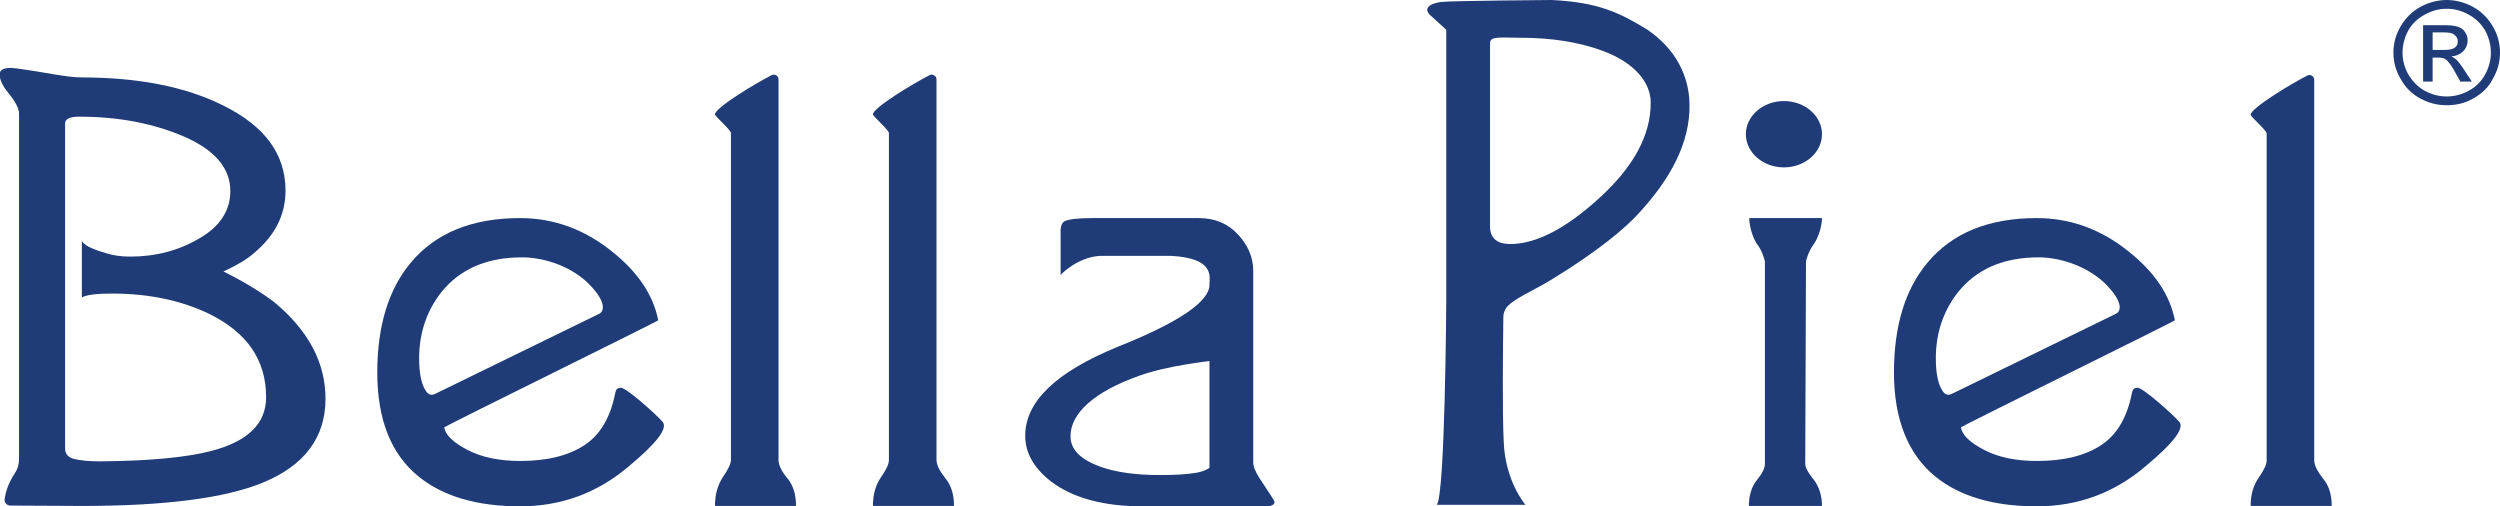
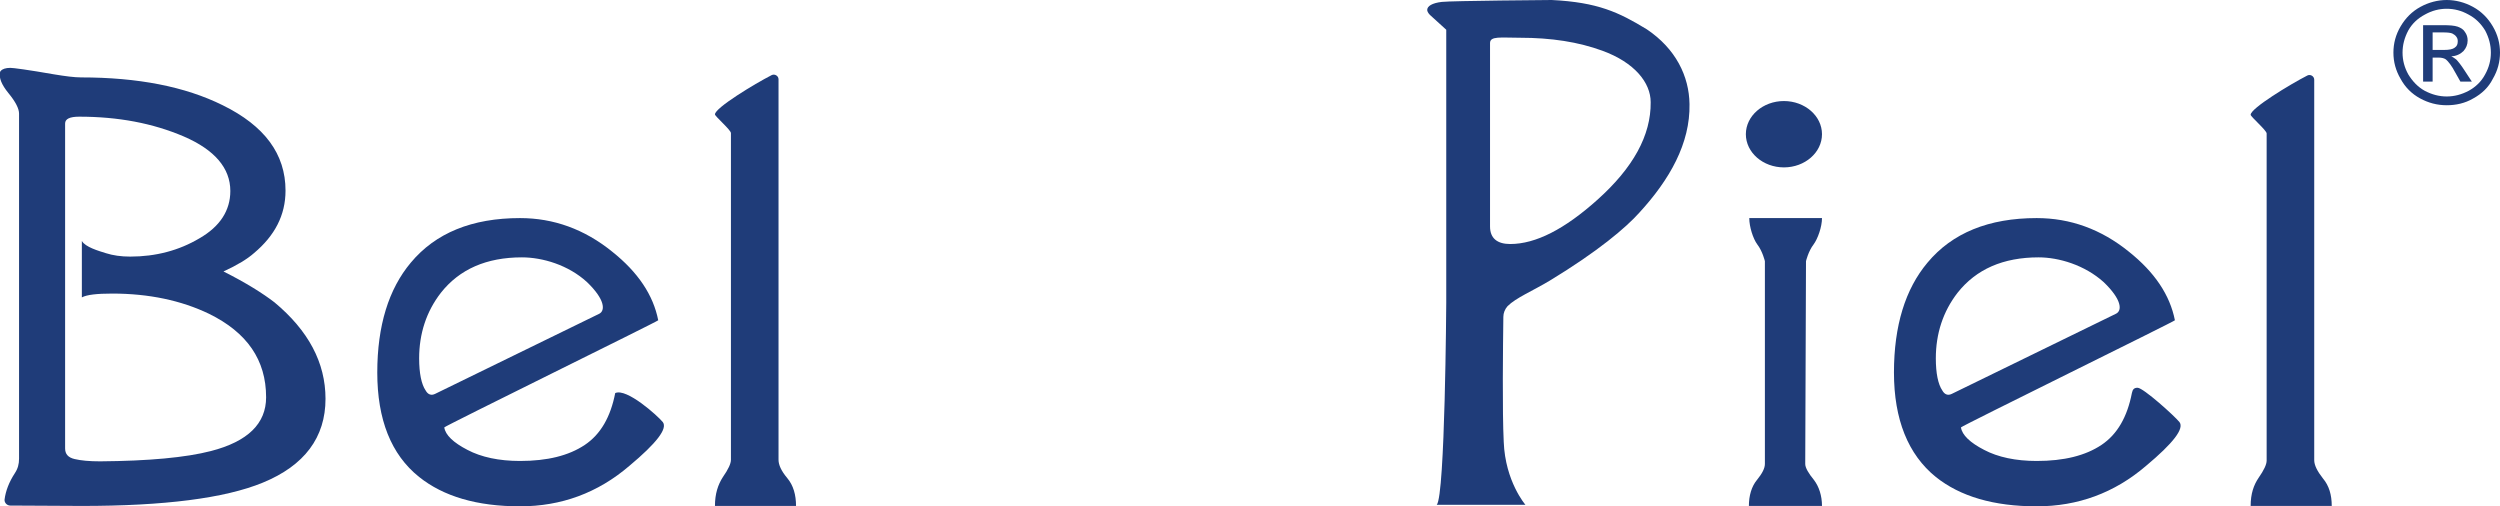
<svg xmlns="http://www.w3.org/2000/svg" width="158" height="32" viewBox="0 0 158 32" fill="none">
  <g clip-path="url(#clip0_17733_10645)">
    <path d="M104.083 1.856C102.302 0.771 100.979 0.145 98.068 0C98.068 0 91.716 0.048 91.115 0.121C90.513 0.193 90.2 0.386 90.2 0.627C90.2 0.675 90.224 0.795 90.369 0.94L91.403 1.88V19.133C91.403 19.133 91.331 31.35 90.802 31.904H96.408C96.408 31.904 95.132 30.434 95.036 27.928C94.94 26.024 94.988 21.88 95.012 20.024C95.012 19.783 95.108 19.542 95.277 19.35C95.806 18.819 96.865 18.386 97.947 17.735C101.003 15.88 102.759 14.386 103.601 13.446C105.526 11.35 106.825 9.06 106.777 6.578C106.753 4.819 105.911 3.084 104.083 1.856ZM100.955 12.627C98.886 14.482 97.057 15.422 95.445 15.422C94.627 15.422 94.17 15.06 94.17 14.313V2.723C94.17 2.265 94.844 2.386 96.071 2.386C98.044 2.386 99.752 2.651 101.268 3.205C103.313 3.952 104.323 5.229 104.323 6.458C104.347 8.554 103.216 10.603 100.955 12.627Z" fill="#1F3C79" />
-     <path d="M67.031 17.374V14.868C67.007 14.41 67.055 14.097 67.295 13.976C67.536 13.856 68.113 13.783 69.028 13.783H75.764C76.775 13.783 77.593 14.121 78.242 14.819C78.868 15.494 79.205 16.265 79.205 17.109V29.229C79.205 29.494 79.349 29.831 79.614 30.241C80.239 31.181 80.552 31.663 80.552 31.711C80.552 31.88 80.408 31.976 80.071 32H72.227C69.725 32 67.8 31.47 66.429 30.434C65.346 29.59 64.793 28.627 64.793 27.542C64.793 25.374 66.742 23.518 70.615 21.928C74.489 20.386 76.438 19.06 76.438 18C76.438 17.494 76.799 16.313 73.984 16.169H69.533C68.041 16.265 67.031 17.374 67.031 17.374ZM67.656 27.566C67.656 28.41 68.282 29.036 69.533 29.494C70.543 29.856 71.818 30.024 73.334 30.024C74.272 30.024 75.018 29.976 75.596 29.88C76.173 29.783 76.438 29.566 76.438 29.566V22.819C76.438 22.819 73.767 23.109 72.035 23.735C69.076 24.771 67.656 26.169 67.656 27.566Z" fill="#1F3C79" />
    <path d="M0.65 31.952C0.434 31.952 0.265 31.759 0.289 31.566C0.361 31.012 0.578 30.458 0.939 29.904C1.131 29.615 1.204 29.326 1.204 28.988V7.181C1.204 6.868 0.987 6.434 0.53 5.88C0.097 5.35 -0.072 4.916 0.001 4.578C0.001 4.53 0.025 4.506 0.049 4.482C0.145 4.362 0.361 4.289 0.65 4.289C0.843 4.289 1.757 4.41 3.417 4.699C4.139 4.819 4.716 4.892 5.125 4.892C8.71 4.892 11.694 5.47 14.075 6.651C16.722 7.952 18.045 9.735 18.045 12.048C18.045 13.591 17.372 14.892 16.048 16C15.639 16.362 15.014 16.747 14.124 17.157C15.567 17.88 16.626 18.554 17.348 19.109C19.489 20.892 20.572 22.916 20.572 25.205C20.572 27.639 19.248 29.422 16.602 30.506C14.196 31.494 10.37 31.976 5.173 31.976L0.65 31.952ZM13.33 28.506C15.663 27.904 16.818 26.771 16.818 25.109C16.818 22.747 15.615 21.012 13.209 19.831C11.453 18.988 9.408 18.554 7.098 18.554C6.112 18.554 5.486 18.627 5.173 18.795V15.229C5.39 15.615 6.232 15.856 6.689 16C7.146 16.145 7.652 16.217 8.229 16.217C9.841 16.217 11.309 15.832 12.608 15.06C13.907 14.313 14.557 13.301 14.557 12.072C14.557 10.627 13.57 9.47 11.621 8.627C9.648 7.783 7.459 7.374 5.005 7.374C4.403 7.374 4.115 7.518 4.115 7.807V28.337C4.115 28.699 4.307 28.916 4.716 29.012C5.125 29.109 5.655 29.157 6.328 29.157C9.408 29.133 11.742 28.916 13.33 28.506Z" fill="#1F3C79" />
-     <path d="M41.6 20.241C41.624 20.289 28.078 26.94 28.078 27.012C28.15 27.494 28.656 27.976 29.546 28.434C30.412 28.892 31.543 29.133 32.866 29.133C34.598 29.133 35.946 28.795 36.956 28.121C37.967 27.446 38.592 26.337 38.881 24.843C38.929 24.602 39.025 24.506 39.242 24.506C39.603 24.506 41.576 26.289 41.889 26.675C42.201 27.084 41.504 28 39.771 29.446C37.774 31.157 35.465 32 32.866 32C30.147 32 28.03 31.374 26.49 30.145C24.71 28.723 23.844 26.506 23.844 23.542C23.844 20.578 24.566 18.265 25.961 16.602C27.525 14.723 29.835 13.783 32.866 13.783C34.983 13.783 36.932 14.482 38.689 15.904C40.325 17.205 41.287 18.651 41.6 20.241ZM32.986 16.265C30.749 16.265 29.041 17.012 27.862 18.506C26.948 19.687 26.49 21.084 26.49 22.651C26.49 23.59 26.635 24.289 26.899 24.675C27.044 24.94 27.26 25.012 27.501 24.892L37.87 19.831C38.255 19.639 38.255 18.94 37.101 17.831C35.922 16.747 34.286 16.265 32.986 16.265Z" fill="#1F3C79" />
+     <path d="M41.6 20.241C41.624 20.289 28.078 26.94 28.078 27.012C28.15 27.494 28.656 27.976 29.546 28.434C30.412 28.892 31.543 29.133 32.866 29.133C34.598 29.133 35.946 28.795 36.956 28.121C37.967 27.446 38.592 26.337 38.881 24.843C39.603 24.506 41.576 26.289 41.889 26.675C42.201 27.084 41.504 28 39.771 29.446C37.774 31.157 35.465 32 32.866 32C30.147 32 28.03 31.374 26.49 30.145C24.71 28.723 23.844 26.506 23.844 23.542C23.844 20.578 24.566 18.265 25.961 16.602C27.525 14.723 29.835 13.783 32.866 13.783C34.983 13.783 36.932 14.482 38.689 15.904C40.325 17.205 41.287 18.651 41.6 20.241ZM32.986 16.265C30.749 16.265 29.041 17.012 27.862 18.506C26.948 19.687 26.49 21.084 26.49 22.651C26.49 23.59 26.635 24.289 26.899 24.675C27.044 24.94 27.26 25.012 27.501 24.892L37.87 19.831C38.255 19.639 38.255 18.94 37.101 17.831C35.922 16.747 34.286 16.265 32.986 16.265Z" fill="#1F3C79" />
    <path d="M49.203 29.06C49.203 29.374 49.371 29.759 49.756 30.217C50.141 30.675 50.309 31.277 50.309 31.976H45.185C45.185 31.205 45.377 30.627 45.69 30.145C46.027 29.663 46.195 29.301 46.195 29.06V8.41C46.195 8.217 45.185 7.35 45.185 7.229C45.185 6.819 47.687 5.301 48.77 4.747C48.962 4.651 49.203 4.795 49.203 5.012V29.06Z" fill="#1F3C79" />
-     <path d="M59.187 29.06C59.187 29.374 59.379 29.759 59.74 30.217C60.125 30.675 60.294 31.277 60.294 31.976H55.169C55.169 31.205 55.361 30.627 55.674 30.169C56.011 29.687 56.179 29.325 56.179 29.084V8.41C56.179 8.217 55.169 7.35 55.169 7.229C55.169 6.819 57.671 5.301 58.754 4.747C58.946 4.651 59.187 4.795 59.187 5.012V29.06Z" fill="#1F3C79" />
    <path d="M146.259 29.084C146.259 29.398 146.452 29.783 146.813 30.241C147.198 30.699 147.366 31.277 147.366 31.976H142.241C142.241 31.205 142.434 30.651 142.747 30.193C143.084 29.711 143.252 29.349 143.252 29.109V8.434C143.252 8.241 142.241 7.374 142.241 7.253C142.241 6.844 144.744 5.325 145.826 4.771C146.019 4.675 146.259 4.819 146.259 5.036V29.084Z" fill="#1F3C79" />
    <path d="M154.632 0C155.185 0 155.763 0.145 156.292 0.434C156.821 0.723 157.23 1.133 157.543 1.663C157.856 2.193 158 2.747 158 3.325C158 3.904 157.856 4.458 157.543 4.988C157.279 5.518 156.846 5.928 156.316 6.217C155.787 6.53 155.209 6.651 154.632 6.651C154.031 6.651 153.477 6.506 152.948 6.217C152.419 5.928 152.01 5.518 151.721 4.988C151.408 4.458 151.264 3.904 151.264 3.325C151.264 2.747 151.408 2.193 151.721 1.663C152.034 1.133 152.443 0.723 152.972 0.434C153.501 0.145 154.079 0 154.632 0ZM154.632 0.554C154.151 0.554 153.694 0.675 153.261 0.916C152.803 1.157 152.443 1.494 152.202 1.928C151.961 2.386 151.841 2.844 151.841 3.325C151.841 3.807 151.961 4.265 152.202 4.699C152.467 5.133 152.803 5.494 153.237 5.735C153.694 5.976 154.151 6.097 154.632 6.097C155.113 6.097 155.57 5.976 156.027 5.735C156.461 5.494 156.821 5.157 157.062 4.699C157.303 4.265 157.423 3.807 157.423 3.325C157.423 2.844 157.303 2.386 157.062 1.928C156.797 1.494 156.461 1.157 156.003 0.916C155.57 0.675 155.113 0.554 154.632 0.554ZM153.14 5.157V1.591H154.391C154.825 1.591 155.113 1.615 155.33 1.687C155.522 1.759 155.691 1.856 155.787 2.024C155.907 2.193 155.955 2.362 155.955 2.554C155.955 2.819 155.859 3.036 155.691 3.229C155.498 3.422 155.234 3.542 154.921 3.566C155.041 3.615 155.137 3.687 155.234 3.759C155.354 3.88 155.546 4.121 155.763 4.458L156.22 5.157H155.498L155.185 4.603C154.945 4.145 154.728 3.88 154.584 3.759C154.488 3.687 154.319 3.639 154.127 3.639H153.742V5.157H153.14ZM153.742 3.157H154.44C154.8 3.157 155.017 3.109 155.137 3.012C155.282 2.916 155.33 2.795 155.33 2.603C155.33 2.482 155.306 2.41 155.234 2.313C155.185 2.241 155.089 2.169 154.993 2.121C154.897 2.072 154.68 2.048 154.415 2.048H153.742V3.157Z" fill="#1F3C79" />
    <path d="M137.454 20.241C137.478 20.289 123.932 26.94 123.932 27.012C124.004 27.494 124.509 27.976 125.4 28.434C126.266 28.892 127.397 29.133 128.72 29.133C130.452 29.133 131.8 28.795 132.81 28.121C133.821 27.446 134.446 26.337 134.735 24.843C134.783 24.602 134.879 24.506 135.096 24.506C135.457 24.506 137.43 26.289 137.742 26.675C138.055 27.084 137.357 28 135.625 29.446C133.628 31.157 131.318 32 128.72 32C126.001 32 123.884 31.374 122.344 30.145C120.588 28.723 119.698 26.506 119.698 23.542C119.698 20.578 120.419 18.265 121.815 16.602C123.379 14.723 125.688 13.783 128.72 13.783C130.837 13.783 132.786 14.482 134.542 15.904C136.178 17.205 137.141 18.651 137.454 20.241ZM128.84 16.265C126.603 16.265 124.894 17.012 123.715 18.506C122.801 19.687 122.344 21.084 122.344 22.651C122.344 23.59 122.488 24.289 122.753 24.675C122.897 24.94 123.114 25.012 123.355 24.892L133.724 19.831C134.133 19.639 134.109 18.94 132.954 17.831C131.751 16.747 130.115 16.265 128.84 16.265Z" fill="#1F3C79" />
    <path d="M115.15 8.482C115.15 9.639 114.067 10.579 112.744 10.579C111.421 10.579 110.338 9.639 110.338 8.482C110.338 7.325 111.421 6.386 112.744 6.386C114.067 6.386 115.15 7.325 115.15 8.482Z" fill="#1F3C79" />
    <path d="M110.554 13.783C110.554 14.338 110.795 15.085 111.06 15.446C111.396 15.88 111.541 16.506 111.541 16.506V29.325C111.541 29.59 111.372 29.928 111.036 30.337C110.699 30.747 110.53 31.325 110.53 31.976H112.816H115.15C115.15 31.325 114.957 30.747 114.644 30.337C114.308 29.928 114.091 29.566 114.091 29.325L114.139 16.506C114.139 16.506 114.284 15.88 114.62 15.446C114.885 15.085 115.15 14.338 115.15 13.783" fill="#1F3C79" />
  </g>
  <defs>
    <clipPath id="clip0_17733_10645">
      <rect width="158" height="32" fill="white" />
    </clipPath>
  </defs>
</svg>